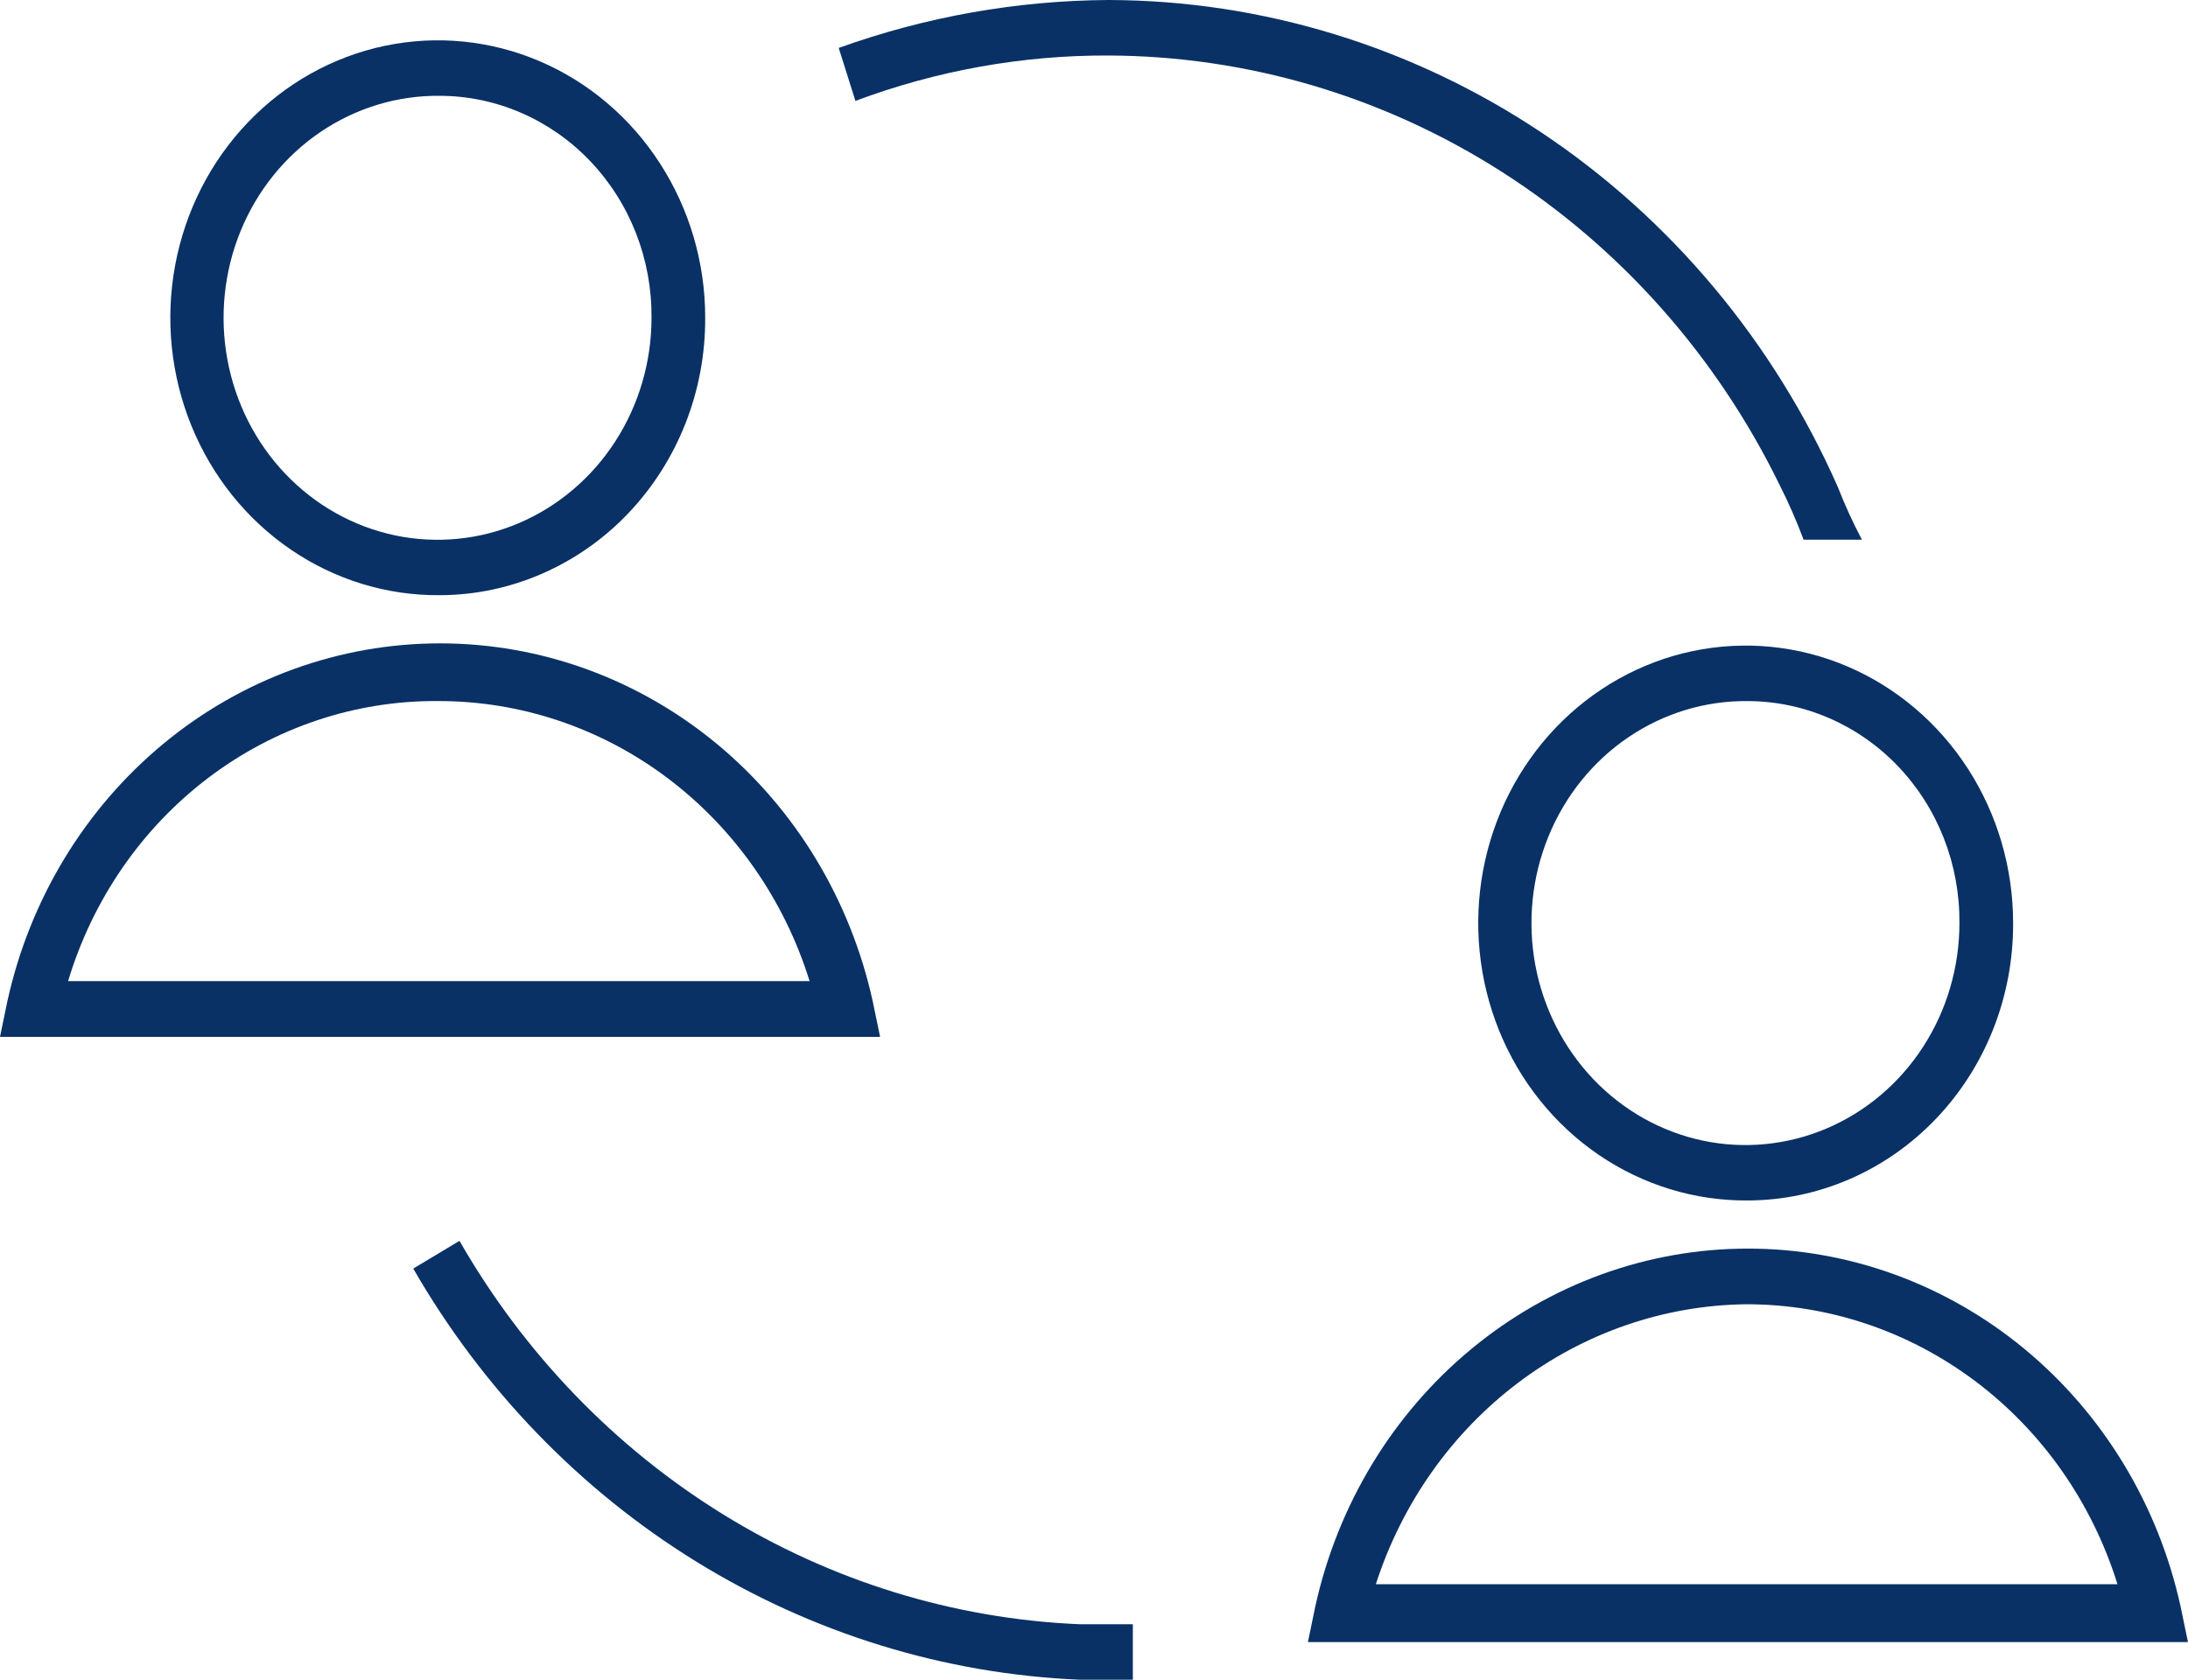
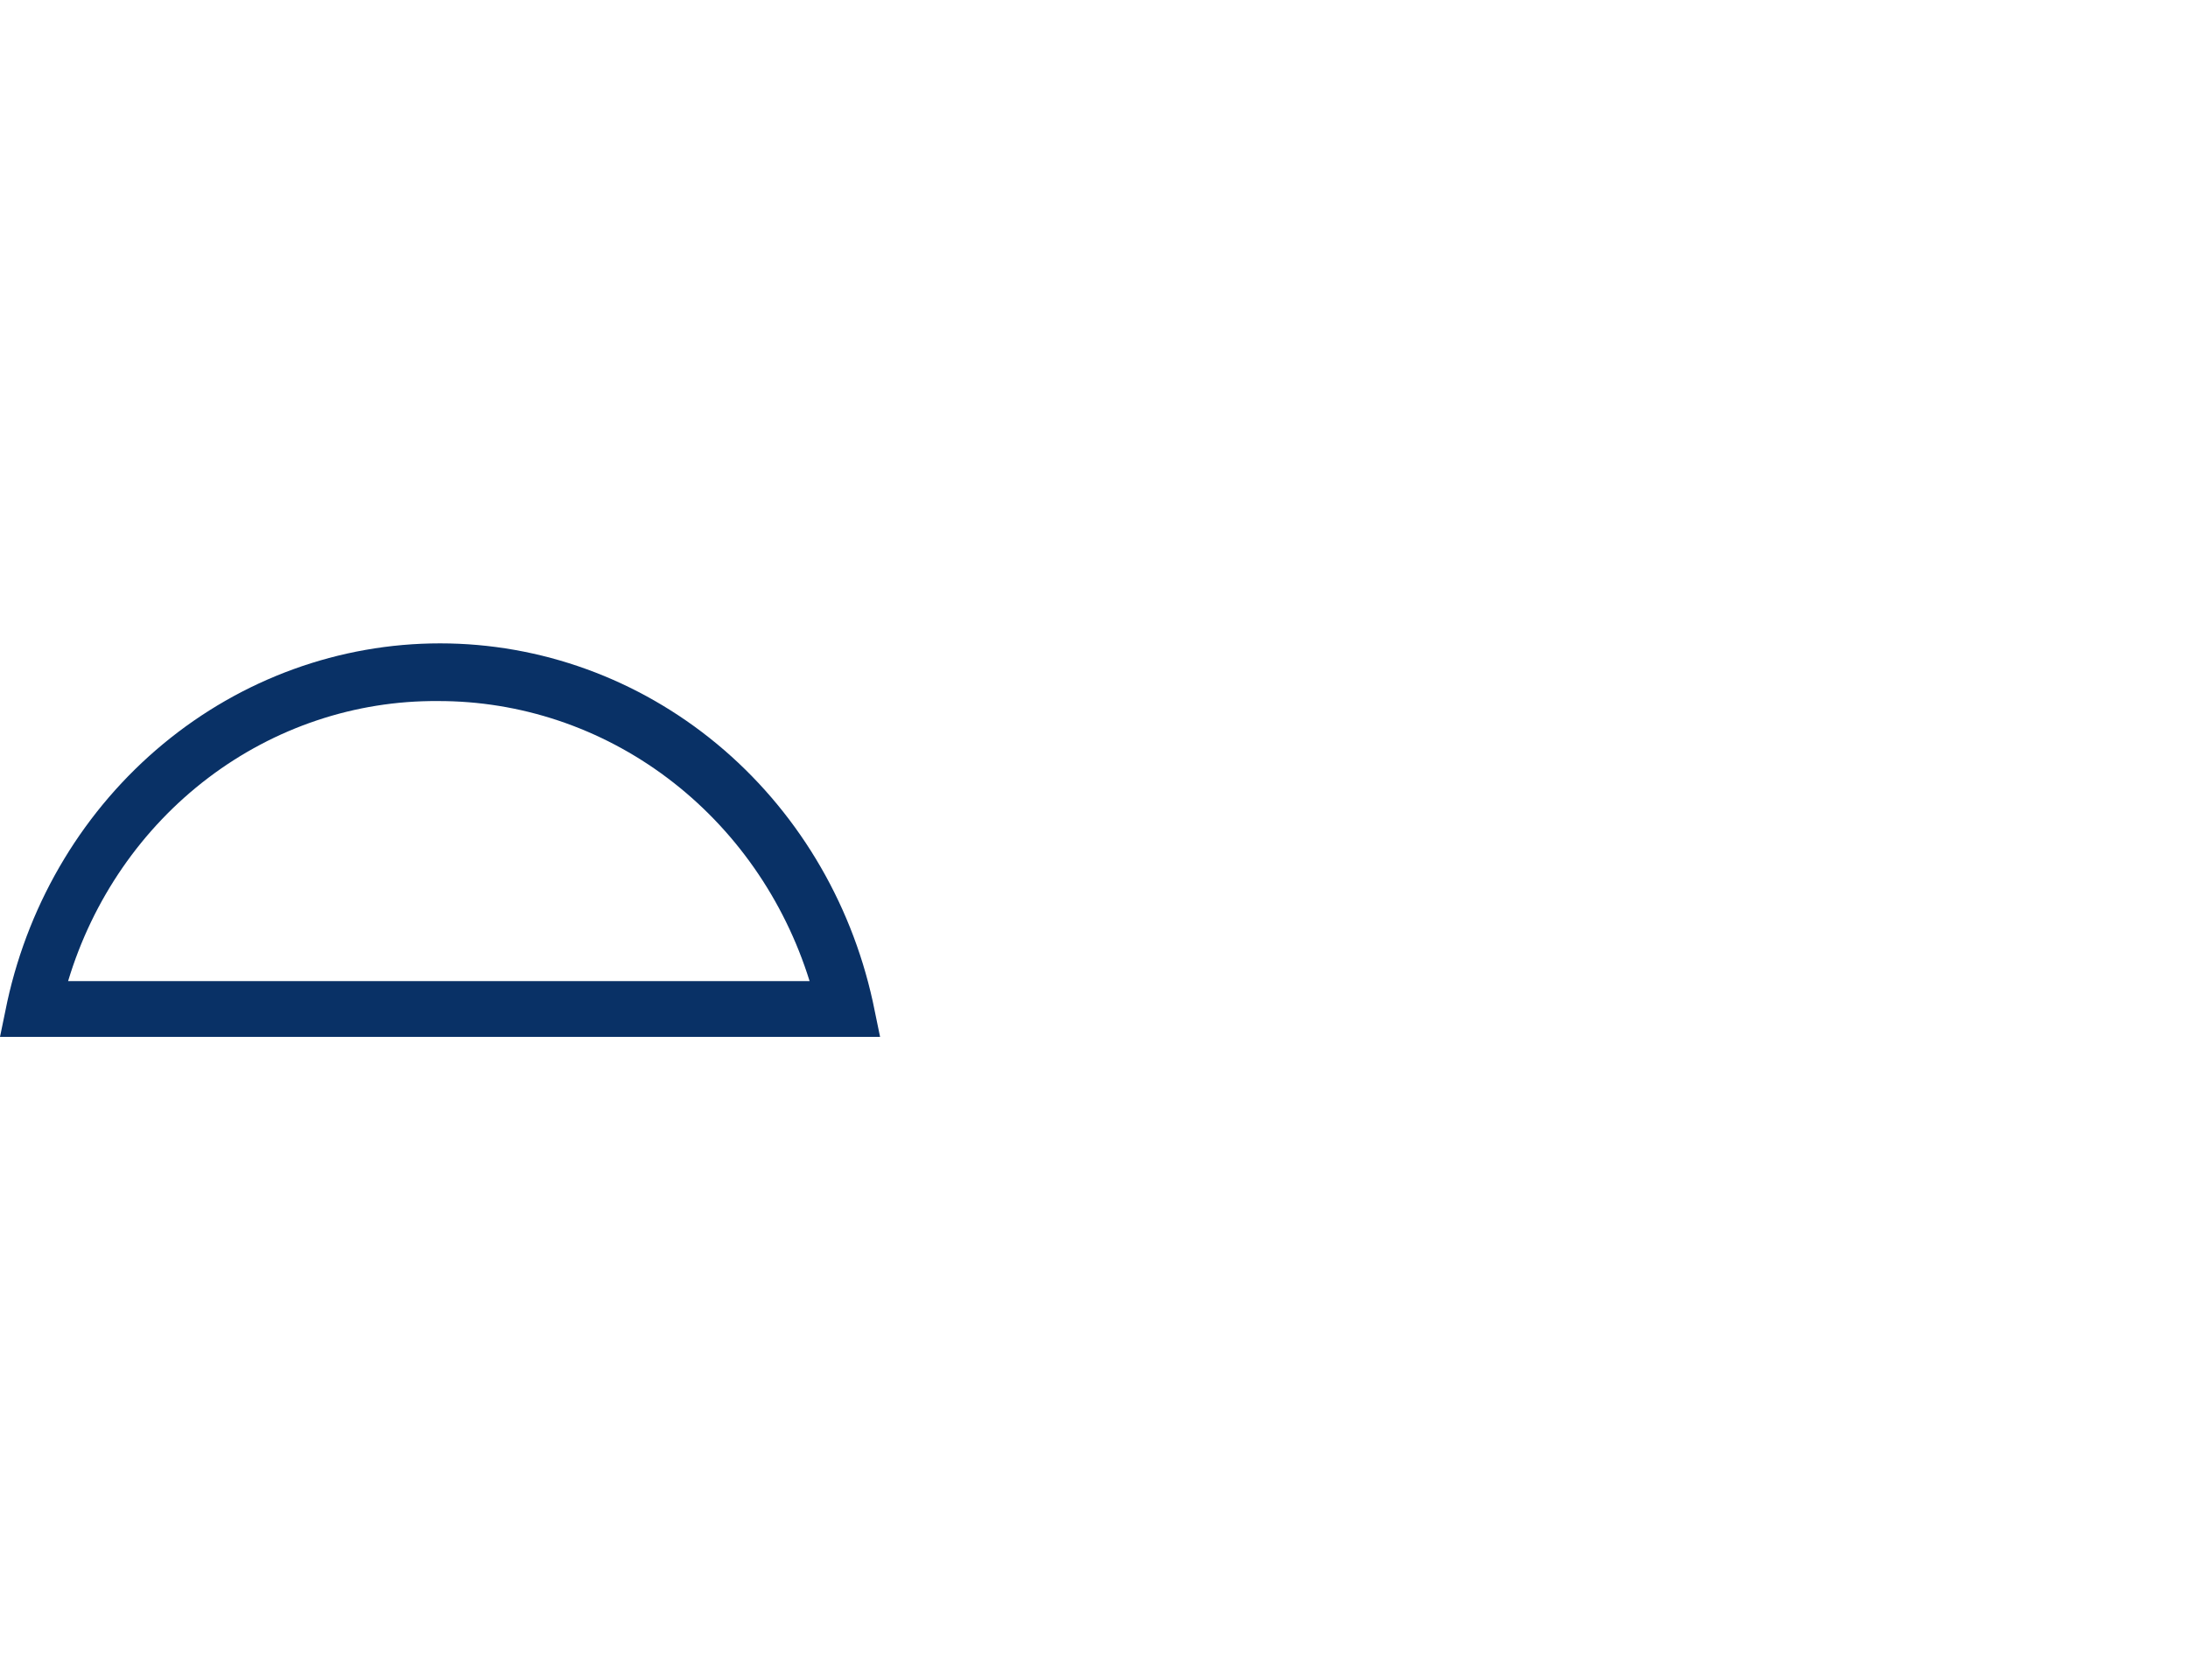
<svg xmlns="http://www.w3.org/2000/svg" width="56" height="43" viewBox="0 0 56 43" fill="none">
-   <path d="M11.261 15.237C9.905 15.249 8.576 14.843 7.443 14.069C6.31 13.296 5.424 12.191 4.897 10.894C4.37 9.597 4.226 8.167 4.484 6.785C4.742 5.403 5.389 4.132 6.345 3.133C7.3 2.134 8.519 1.452 9.849 1.173C11.178 0.894 12.557 1.031 13.812 1.567C15.066 2.103 16.138 3.014 16.892 4.184C17.647 5.353 18.05 6.729 18.049 8.136C18.053 9.065 17.881 9.986 17.542 10.845C17.203 11.705 16.704 12.487 16.074 13.147C15.444 13.806 14.694 14.33 13.868 14.689C13.043 15.048 12.157 15.234 11.261 15.237ZM11.261 2.453C10.176 2.44 9.111 2.763 8.202 3.379C7.293 3.996 6.581 4.879 6.157 5.916C5.733 6.953 5.616 8.098 5.82 9.205C6.024 10.312 6.541 11.33 7.304 12.131C8.068 12.933 9.044 13.48 10.108 13.705C11.172 13.929 12.276 13.82 13.281 13.392C14.285 12.963 15.144 12.235 15.748 11.299C16.353 10.363 16.675 9.261 16.675 8.135C16.681 7.392 16.546 6.656 16.277 5.968C16.008 5.28 15.61 4.654 15.107 4.126C14.604 3.598 14.005 3.178 13.345 2.891C12.685 2.604 11.977 2.455 11.261 2.453Z" fill="#093166" />
  <path d="M22.525 26.544H0L0.187 25.639C0.759 23.035 2.166 20.709 4.178 19.043C6.19 17.377 8.688 16.47 11.262 16.47C13.837 16.47 16.334 17.377 18.347 19.043C20.359 20.709 21.766 23.035 22.338 25.639L22.525 26.544ZM1.743 25.116H20.721C20.071 23.028 18.799 21.209 17.087 19.92C15.376 18.631 13.315 17.941 11.2 17.947C9.092 17.933 7.034 18.622 5.332 19.912C3.629 21.203 2.371 23.027 1.743 25.116Z" fill="#093166" />
-   <path d="M44.736 30.732C43.38 30.744 42.051 30.337 40.918 29.564C39.785 28.791 38.898 27.686 38.371 26.389C37.845 25.092 37.701 23.662 37.959 22.28C38.217 20.898 38.864 19.627 39.819 18.628C40.774 17.629 41.994 16.946 43.323 16.668C44.653 16.389 46.032 16.526 47.286 17.062C48.54 17.598 49.612 18.509 50.367 19.678C51.122 20.848 51.524 22.224 51.524 23.631C51.528 24.56 51.356 25.48 51.017 26.34C50.678 27.2 50.179 27.982 49.548 28.642C48.918 29.301 48.169 29.825 47.343 30.184C46.517 30.543 45.631 30.729 44.736 30.732ZM44.736 17.948C43.65 17.935 42.585 18.258 41.676 18.874C40.767 19.491 40.056 20.374 39.632 21.411C39.208 22.448 39.09 23.593 39.294 24.7C39.499 25.806 40.016 26.825 40.779 27.626C41.542 28.427 42.518 28.975 43.582 29.2C44.647 29.424 45.751 29.315 46.755 28.887C47.76 28.458 48.619 27.73 49.223 26.794C49.828 25.858 50.15 24.756 50.15 23.63C50.156 22.887 50.021 22.151 49.752 21.462C49.483 20.774 49.085 20.148 48.582 19.62C48.079 19.092 47.48 18.673 46.82 18.386C46.16 18.099 45.452 17.95 44.736 17.948Z" fill="#093166" />
-   <path d="M55.999 42.038H33.475L33.662 41.134C34.233 38.529 35.641 36.204 37.653 34.538C39.665 32.872 42.163 31.964 44.737 31.964C47.311 31.964 49.809 32.872 51.821 34.538C53.834 36.204 55.241 38.529 55.812 41.134L55.999 42.038ZM35.217 40.556H54.195C53.545 38.469 52.273 36.65 50.561 35.362C48.85 34.074 46.789 33.383 44.675 33.389C42.578 33.418 40.542 34.122 38.848 35.404C37.153 36.686 35.885 38.483 35.217 40.545V40.556Z" fill="#093166" />
-   <path d="M47.035 12.461C45.396 8.751 42.767 5.606 39.46 3.398C36.153 1.19 32.305 0.01 28.372 0C26.021 0.014 23.688 0.428 21.466 1.227L21.894 2.583C23.969 1.807 26.159 1.413 28.365 1.421C31.924 1.433 35.411 2.464 38.441 4.401C41.471 6.338 43.928 9.105 45.539 12.397C45.772 12.858 45.98 13.332 46.162 13.817H47.655C47.423 13.378 47.216 12.925 47.035 12.461Z" fill="#093166" />
-   <path d="M27.625 41.58C24.403 41.443 21.264 40.473 18.494 38.76C15.724 37.046 13.409 34.642 11.76 31.766L10.577 32.476C12.353 35.561 14.842 38.139 17.818 39.976C20.795 41.813 24.165 42.853 27.625 43H28.994V41.58H27.625Z" fill="#093166" />
</svg>